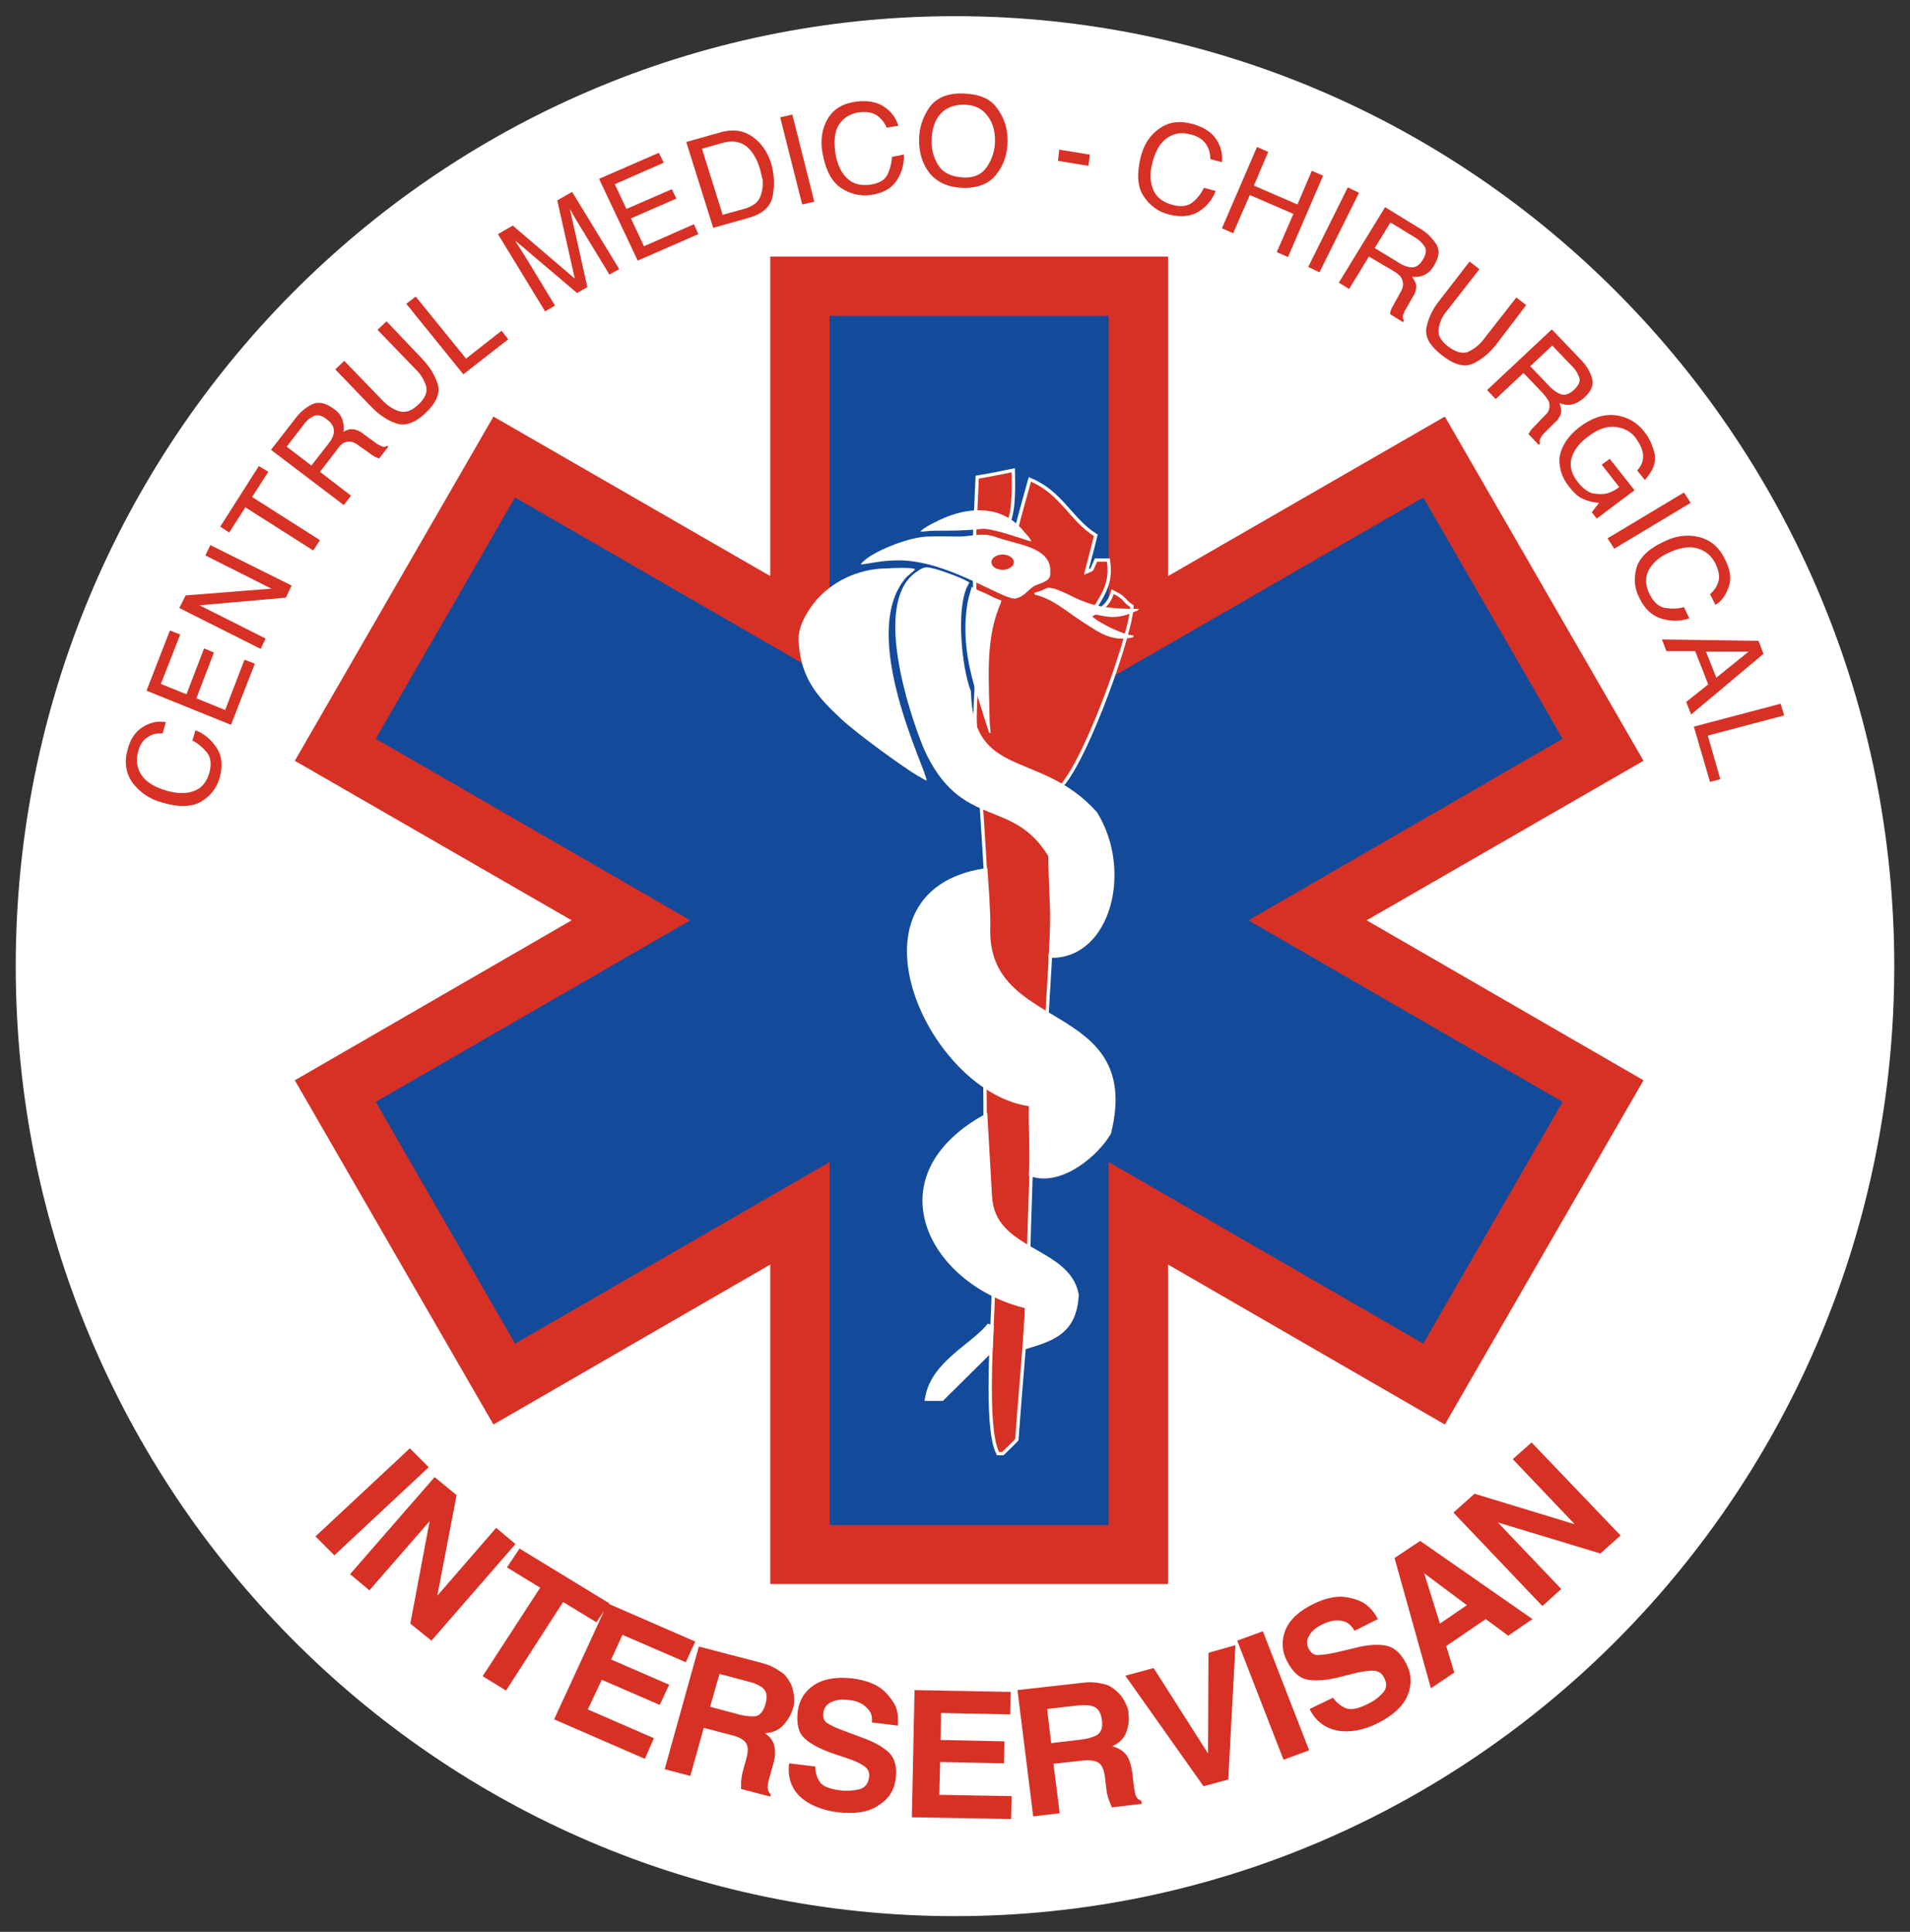
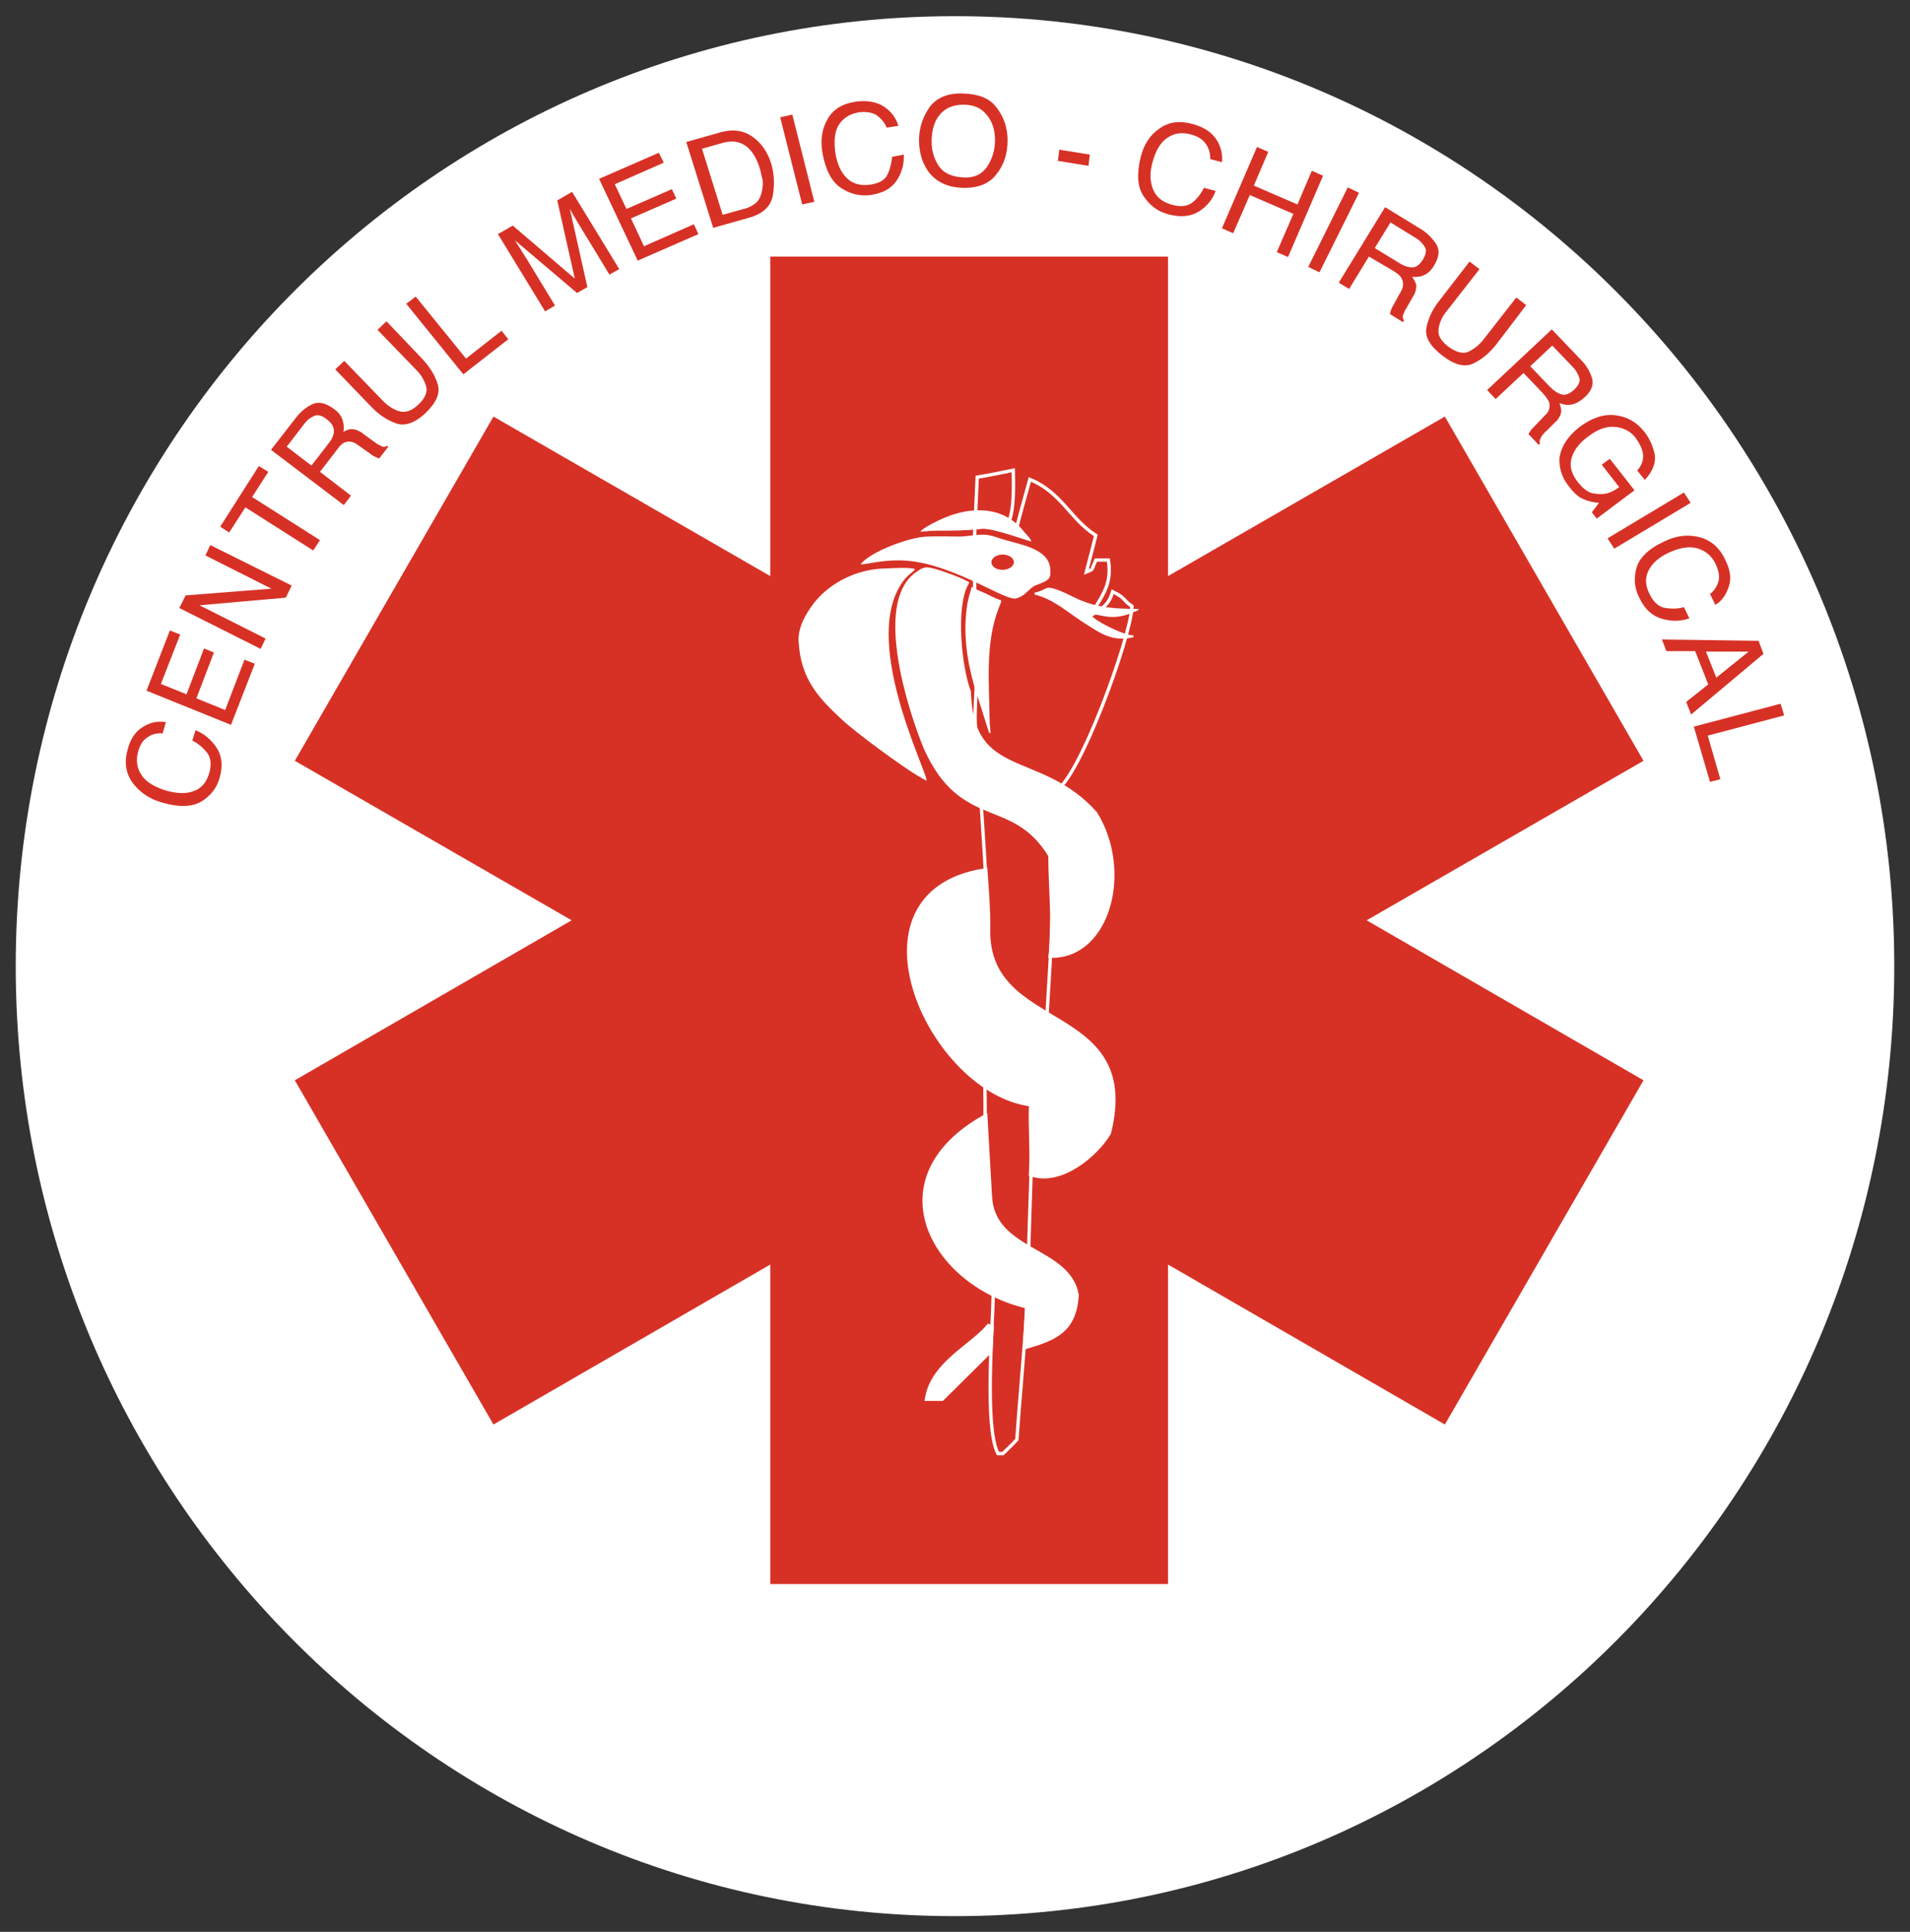
<svg xmlns="http://www.w3.org/2000/svg" id="Layer_1" x="0px" y="0px" viewBox="0 0 425 429.9" style="enable-background:new 0 0 425 429.9;" xml:space="preserve">
  <rect x="0" y="0" width="425" height="429.9" fill="#333333" stroke="none" />
  <style type="text/css">
	.st0{fill-rule:evenodd;clip-rule:evenodd;fill:#FFFFFF;}
	.st1{fill:#144A9A;}
	.st2{fill:#D73126;}
	.st3{fill:none;stroke:#FFFFFF;stroke-width:1.493;stroke-miterlimit:2.613;}
	.st4{fill-rule:evenodd;clip-rule:evenodd;fill:#D73126;}
	.st5{fill:none;stroke:#FFFFFF;stroke-width:1.493;stroke-miterlimit:2.613;}
	.st6{fill:none;stroke:#FFFFFF;stroke-width:1.491;stroke-miterlimit:2.613;}
</style>
  <path class="st0" d="M212.5,3.6c115.4,0,209,94.7,209,211.4s-93.6,211.4-209,211.4c-115.4,0-209-94.7-209-211.4S97.1,3.6,212.5,3.6" />
  <g>
    <g>
      <g>
-         <polygon class="st1" points="347.7,164.4 316.7,110.7 246.7,151.1 246.7,70.3 184.6,70.3 184.6,151.1 114.6,110.7 83.6,164.4      153.6,204.8 83.6,245.2 114.6,299 184.6,258.6 184.6,339.4 246.7,339.4 246.7,258.6 316.7,299 347.7,245.2 277.8,204.8    " />
        <polygon class="st2" points="365.7,169.3 321.5,92.7 259.9,128.2 259.9,57.1 171.4,57.1 171.4,128.2 109.8,92.7 65.6,169.3      127.2,204.8 65.6,240.4 109.8,317 171.4,281.4 171.4,352.5 259.9,352.5 259.9,281.4 321.5,317 365.7,240.4 304.1,204.8    " />
-         <polygon class="st1" points="347.7,245.2 316.7,299 246.7,258.6 246.7,339.4 184.6,339.4 184.6,258.6 114.6,299 83.6,245.2      153.6,204.8 83.6,164.4 114.6,110.7 184.6,151.1 184.6,70.3 246.7,70.3 246.7,151.1 316.7,110.7 347.7,164.4 277.8,204.8    " />
      </g>
      <g>
-         <path class="st2" d="M360.6,341.7l-4.5,4l-22.8-6.9l14.1,14.8l-4.2,3.8l-19.8-20.8l4.7-4.2l22.3,6.8l-13.8-14.5l4.2-3.7     L360.6,341.7z M326.4,357.2l-9.5-7.1l3.5,11.2L326.4,357.2z M341,360.3l-5.4,3.7l-5-3.7l-8.8,6l1.8,5.9l-5.2,3.5l-8.1-29l5.7-3.8     L341,360.3z M312.9,370.2c1.2,2.3,1.3,4.7,0.3,7.1s-3.2,4.4-6.5,6.1c-3.4,1.7-6.5,2.2-9.2,1.7c-2.7-0.6-4.8-2.1-6.1-4.8l5.2-2.5     c0.8,1.1,1.7,1.8,2.8,2.3c1.1,0.5,2.7,0.2,4.9-0.9c1.3-0.6,2.4-1.4,3.3-2.4c1-1,1.1-2.2,0.3-3.6c-0.4-0.8-1.1-1.3-2.1-1.4     s-2.4,0.1-4.2,0.5l-3.1,0.8c-3,0.8-5.5,1-7.4,0.7s-3.4-1.6-4.7-4.1c-1.2-2.3-1.3-4.6-0.4-6.9s3-4.3,6.3-5.9     c2.7-1.3,5.1-1.8,7.1-1.5s3.6,0.9,4.6,1.7c1,0.8,1.9,1.8,2.6,3.2l-5.2,2.6c-0.4-0.7-0.9-1.3-1.5-1.7c-0.6-0.4-1.4-0.6-2.4-0.6     s-2.1,0.3-3.3,0.9c-1.4,0.7-2.4,1.5-2.9,2.5c-0.6,1-0.6,1.9-0.1,2.9c0.5,0.9,1.1,1.4,2,1.4s2.3-0.2,4.2-0.6l5-1.2     c2.2-0.5,4.2-0.6,6-0.3C310.3,366.6,311.7,367.9,312.9,370.2z M291.3,389.5l-5.7,2.1l-10.3-26.5l5.7-2.1L291.3,389.5z      M274.9,366.1l-1.6,29.9l-5.5,1.5l-17.4-24.6l6.3-1.7l12.1,19l0.1-22.4L274.9,366.1z M245.2,382.9c-0.2-1.7-0.8-2.7-1.8-3.1     s-2.1-0.4-3.4-0.3l-7,0.8l0.9,7.6l6.8-0.8c1.4-0.2,2.5-0.5,3.4-1C245,385.5,245.4,384.5,245.2,382.9z M254.1,401.4l-6.7,0.8     l-0.6-1.5c-0.3-0.8-0.5-1.6-0.6-2.4l-0.3-2.6c-0.2-1.8-0.7-2.9-1.4-3.4s-2-0.7-3.8-0.5l-6.3,0.7l1.4,11l-5.9,0.7l-3.5-28.1     l14.2-1.6c1-0.1,1.9-0.2,2.7-0.1c0.8,0,1.6,0.2,2.5,0.4c0.9,0.2,1.7,0.7,2.5,1.4c0.8,0.7,1.4,1.4,1.7,2c0.4,0.6,0.6,1.2,0.8,1.6     c0.2,0.5,0.3,1,0.3,1.6c0.2,1.4,0,2.7-0.5,4.1s-1.6,2.4-3.1,3.1c1.4,0.4,2.4,1,3.1,1.9c0.7,0.9,1.1,2.3,1.4,4.3l0.2,1.9     c0.2,1.3,0.3,2.3,0.5,2.8c0.2,0.6,0.6,1,1.2,1.2L254.1,401.4z M225,404.8l-22.1-0.4l0.6-28.3l21.4,0.4l-0.1,5l-15.4-0.3l-0.1,6     l14.2,0.3l-0.1,4.9l-14.2-0.3l-0.2,7.3l16.1,0.3L225,404.8z M199.3,395.8c-0.3,2.6-1.6,4.6-3.9,6c-2.2,1.5-5.2,1.9-8.9,1.5     c-3.8-0.5-6.6-1.7-8.6-3.6c-1.9-1.9-2.7-4.4-2.3-7.3l5.8,0.7c0,1.3,0.4,2.5,1,3.4c0.6,1,2.2,1.6,4.5,1.9c1.4,0.2,2.8,0.1,4.2-0.2     c1.3-0.3,2.1-1.2,2.3-2.8c0.1-0.9-0.2-1.7-1-2.3c-0.8-0.6-2-1.2-3.8-1.8l-3-1c-2.9-1-5.1-2.1-6.5-3.4c-1.4-1.2-1.9-3.2-1.6-6     c0.3-2.5,1.5-4.5,3.6-5.9s5-1.9,8.6-1.5c3,0.4,5.3,1.3,6.8,2.6c1.5,1.4,2.4,2.7,2.9,3.9c0.4,1.2,0.5,2.5,0.4,4l-5.8-0.7     c0.1-0.8,0-1.6-0.3-2.2s-0.9-1.2-1.7-1.8c-0.8-0.5-1.9-0.9-3.3-1c-1.5-0.2-2.8,0-3.8,0.5s-1.6,1.3-1.7,2.4     c-0.1,1,0.1,1.7,0.8,2.2s2,1.1,3.9,1.8l4.8,1.8c2.1,0.8,3.8,1.8,5.1,3C199.2,391.4,199.6,393.3,199.3,395.8z M170.3,379.3     c0.5-1.7,0.3-2.8-0.4-3.5c-0.8-0.7-1.8-1.2-3-1.5l-6.8-1.8l-2.1,7.3l6.7,1.8c1.3,0.3,2.5,0.4,3.5,0.3     C169.1,381.7,169.8,380.9,170.3,379.3z M171.4,399.8l-6.5-1.7v-1.6c0.1-0.9,0.2-1.7,0.4-2.4l0.7-2.5c0.5-1.7,0.5-3,0-3.7     c-0.5-0.8-1.6-1.4-3.3-1.8l-6.1-1.6l-3,10.7l-5.7-1.5l7.6-27.3l13.8,3.6c1,0.3,1.8,0.5,2.5,0.9c0.7,0.3,1.4,0.8,2.2,1.3     c0.7,0.5,1.3,1.3,1.8,2.2c0.5,0.9,0.7,1.8,0.8,2.5s0.1,1.3,0.1,1.8s-0.1,1-0.3,1.6c-0.4,1.3-1.1,2.5-2.1,3.6s-2.4,1.7-4.1,1.8     c1.2,0.8,1.9,1.8,2.1,2.9c0.3,1.1,0.2,2.6-0.4,4.5l-0.5,1.8c-0.4,1.3-0.6,2.2-0.6,2.8c0,0.6,0.2,1.1,0.7,1.6L171.4,399.8z      M143.5,391.4l-20.2-8.8l11.9-25.8l19.5,8.5l-2.1,4.6l-14.1-6.1l-2.5,5.5l12.9,5.6l-2.1,4.5l-12.9-5.6l-3.1,6.6l14.7,6.4     L143.5,391.4z M132.7,361l-7.4-4.5l-12.7,19.7l-5.2-3.2l12.8-19.7l-7.4-4.5l2.8-4.2l20,12.2L132.7,361z M96,365.1l-4.7-3.8     l4.3-22.8l-13.4,15.4l-4.3-3.6l18.8-21.6l4.9,4l-4.3,22.4l13.1-15.1l4.3,3.6L96,365.1z M74.4,346.1l-4.2-4.2l21-19.6l4.2,4.2     L74.4,346.1z" />
-       </g>
+         </g>
      <g>
        <path class="st2" d="M171.6,36.4c0.6,2,0.8,4.3,0.4,6.9c-0.4,2.6-2.2,4.3-5.5,5.2l-7.8,2.2l-6-19.1l7.8-2.2     c2.6-0.7,4.9-0.4,6.9,1C169.4,31.8,170.8,33.8,171.6,36.4 M169.1,37.6c-0.7-2.4-1.8-4.1-3.1-5.1c-1.4-1-3.1-1.3-5.2-0.7l-4.6,1.3     l4.6,14.7l4.7-1.3c0.9-0.2,1.7-0.6,2.4-1.1s1.2-1.2,1.5-2.3c0.3-1,0.4-2,0.3-3.1C169.4,39.1,169.3,38.2,169.1,37.6z M181.2,44.9     l-2.7,0.6l-4.9-19.4l2.7-0.6L181.2,44.9z M201.1,34.4c0.1,2.1-0.4,4-1.6,5.8c-1.2,1.8-3.1,2.8-5.8,3.2c-2.3,0.3-4.5-0.2-6.6-1.6     c-2.1-1.4-3.4-4-4.1-7.8c-0.5-2.9-0.1-5.4,1.2-7.6s3.4-3.4,6.4-3.8c2.5-0.3,4.6,0.1,6.2,1.2c1.6,1.1,2.6,2.5,3.1,4.2l-2.6,0.4     c-0.5-1.2-1.3-2.1-2.3-2.8c-1-0.6-2.3-0.8-3.9-0.6c-1.9,0.3-3.4,1.2-4.4,2.7s-1.2,3.7-0.8,6.5c0.4,2.3,1.2,4.1,2.5,5.4     s3.1,1.8,5.2,1.5c2-0.3,3.3-1,3.9-2.3c0.6-1.3,0.9-2.6,1-3.9L201.1,34.4z" />
        <path class="st2" d="M224.2,31.2c0,3-0.8,5.5-2.5,7.6c-1.6,2.1-4.1,3.1-7.5,3c-3.1-0.1-5.5-1.1-7.3-3.2c-1.6-2-2.4-4.5-2.4-7.4     c0-2.7,0.8-5.1,2.3-7.3c1.5-2.1,4-3.2,7.4-3.1c3.6,0.1,6.1,1.1,7.6,3.2C223.4,26.1,224.2,28.5,224.2,31.2 M221.4,31.2     c0-2.3-0.6-4.2-1.9-5.7c-1.2-1.5-2.9-2.2-5.1-2.2c-2.1,0-3.8,0.6-5.1,2s-2,3.5-2,6.2c0,2.2,0.6,4,1.7,5.6c1.1,1.5,3,2.3,5.5,2.4     c2.4,0.1,4.1-0.8,5.2-2.5C220.8,35.3,221.4,33.4,221.4,31.2z M242.2,36.9l-6.8-1.1l0.3-2.5l6.8,1.1L242.2,36.9z M270.5,42.5     c-0.7,1.9-2,3.5-3.8,4.6c-1.8,1.1-4,1.3-6.7,0.6c-2.3-0.6-4.1-1.9-5.5-4c-1.4-2-1.6-4.9-0.7-8.7c0.7-2.8,2.1-5,4.2-6.4     c2.1-1.5,4.5-1.8,7.4-1c2.5,0.7,4.2,1.8,5.3,3.5c1,1.6,1.4,3.3,1.2,5l-2.6-0.7c0-1.3-0.3-2.4-1-3.4c-0.7-1-1.8-1.7-3.4-2.1     c-1.9-0.5-3.6-0.3-5.2,0.8c-1.5,1-2.6,2.9-3.3,5.6c-0.6,2.2-0.5,4.2,0.2,5.9c0.7,1.7,2.1,2.8,4.3,3.4c1.9,0.5,3.4,0.3,4.5-0.6     c1.1-0.9,1.9-2,2.5-3.2L270.5,42.5z M286.6,57.2l-2.5-1.1l3.7-8.5l-9.7-4.2l-3.7,8.5l-2.5-1.1l7.8-18.1l2.5,1.1l-3.2,7.5l9.7,4.2     l3.2-7.5l2.5,1.1L286.6,57.2z M293.6,60.6l-2.5-1.2l8.8-17.7l2.5,1.2L293.6,60.6z M312.2,71.7l-2.9-1.8c0-0.2,0.1-0.4,0.1-0.6     c0.1-0.2,0.2-0.5,0.3-0.8c0.2-0.3,0.3-0.5,0.4-0.7l1.6-2.9c0.3-0.5,0.5-1.1,0.5-1.6s-0.1-1-0.4-1.5s-0.9-1-1.9-1.6l-5.3-3.1     l-4.4,7.2l-2.3-1.4l10.3-16.8l8,4.9c1.3,0.8,2.4,1.9,3.3,3.2s0.8,2.9-0.4,4.9c-0.6,1-1.3,1.7-2.2,2.1c-0.8,0.4-1.7,0.5-2.7,0.4     c0.5,0.7,0.8,1.3,0.9,1.7c0.1,0.5,0,0.9-0.1,1.4c-0.1,0.4-0.3,0.9-0.6,1.3l-1.3,2.3c-0.2,0.3-0.3,0.6-0.5,0.8     c-0.1,0.3-0.2,0.6-0.4,1c-0.1,0.4-0.1,0.8,0.2,1.2L312.2,71.7z M316.6,57.8c0.7-1.2,0.9-2.2,0.4-2.9c-0.5-0.8-1.1-1.4-1.9-1.9     l-5.7-3.5l-3.5,5.7l5.4,3.3c1.1,0.7,2.1,1,3,1C315.1,59.5,315.9,58.9,316.6,57.8z M332.9,76.7c-1.5,1.9-3.2,3.3-5.1,4.2     c-1.9,0.9-4.2,0.3-6.9-1.8c-2.7-2.1-3.9-4.1-3.5-6.2c0.4-2,1.3-4,2.8-5.9l6.8-8.8l2.2,1.7l-7.5,9.6c-0.9,1.1-1.4,2.4-1.6,3.7     c-0.2,1.4,0.5,2.6,2,3.8c1.8,1.4,3.4,1.8,4.6,1.3c1.2-0.6,2.3-1.4,3.2-2.5l7.5-9.6l2.2,1.7L332.9,76.7z M342.4,99l-2.3-2.4     c0.1-0.2,0.2-0.3,0.3-0.5c0.1-0.2,0.3-0.4,0.5-0.7c0.2-0.2,0.4-0.4,0.6-0.6l2.3-2.4c0.5-0.4,0.8-0.9,0.9-1.4c0.2-0.5,0.1-1,0-1.5     c-0.2-0.5-0.7-1.2-1.4-2L339,83l-6.2,5.8l-1.9-2l14.4-13.5l6.5,6.8c1.1,1.1,1.9,2.4,2.4,3.9s0,3-1.7,4.5     c-0.9,0.8-1.8,1.3-2.7,1.5c-0.9,0.2-1.8,0.1-2.8-0.3c0.3,0.8,0.4,1.4,0.4,1.9c-0.1,0.5-0.2,0.9-0.5,1.3c-0.2,0.4-0.5,0.8-0.9,1.1     l-1.9,1.9c-0.3,0.2-0.5,0.5-0.7,0.7s-0.4,0.5-0.6,0.9s-0.3,0.8-0.1,1.2L342.4,99z M350.3,86.7c1-1,1.4-1.9,1.1-2.7     c-0.3-0.8-0.7-1.6-1.4-2.3l-4.6-4.8l-4.9,4.6l4.4,4.6c0.9,0.9,1.8,1.5,2.7,1.7C348.4,88,349.3,87.6,350.3,86.7z M355.3,115.4     l-1.1-1.4l1.6-2.1c-1.4-0.1-2.6-0.4-3.6-0.9c-1-0.4-2.1-1.4-3.2-2.9c-1.5-1.9-2.1-4-2-6.2c0.4-2.6,1.9-4.9,4.5-6.9     c2.7-2,5.3-2.9,7.9-2.6s4.8,1.5,6.5,3.7c1.2,1.5,1.9,3.2,2.3,5c0.3,1.9-0.4,3.7-2.2,5.7l-1.7-2.1c1-1.1,1.4-2.3,1.3-3.5     s-0.7-2.4-1.6-3.7c-1.1-1.5-2.7-2.3-4.6-2.5s-3.9,0.5-6.1,2.2c-1.9,1.4-3.1,3-3.6,4.7s-0.1,3.5,1.4,5.4c1.1,1.4,2.3,2.3,3.4,2.5     c1.2,0.2,2.2,0.2,3.1,0c0.9-0.3,1.8-0.7,2.7-1.4l-3.9-5l1.8-1.3l5.5,7L355.3,115.4z M359.2,122.1l-1.5-2.3l17-10.2l1.5,2.3     L359.2,122.1z M375.9,137.6c-2,0.7-4,0.7-6.1,0.1c-2.1-0.6-3.8-2.1-5-4.6c-1.1-2.1-1.3-4.3-0.7-6.6c0.6-2.3,2.7-4.4,6.2-6     c2.6-1.3,5.2-1.6,7.7-1s4.5,2.2,5.8,4.9c1.2,2.3,1.5,4.3,0.9,6.1s-1.5,3.2-3,4.1l-1.2-2.4c1-0.8,1.6-1.8,1.9-2.9     c0.3-1.1,0-2.4-0.7-3.9c-0.9-1.8-2.3-2.9-4.1-3.4c-1.8-0.5-4-0.1-6.5,1.1c-2.1,1-3.5,2.3-4.3,3.9c-0.8,1.6-0.7,3.4,0.3,5.3     c0.9,1.8,2.1,2.8,3.5,3s2.8,0.2,4.1-0.2L375.9,137.6z M376.3,159l-1.1-2.8l4.9-3.9l-2.9-7.4h-6.4l-1-2.6l21.5,0.3l1.1,2.9     L376.3,159z M381.9,150.8l7.2-5.8h-9.5L381.9,150.8z M380.5,174l-3.6-12.3l19.3-5.1l0.8,2.6l-17,4.5l2.8,9.7L380.5,174z      M43.5,162.5c2,0.8,3.5,2.1,4.7,3.9c1.2,1.8,1.4,4,0.7,6.6c-0.6,2.2-1.9,4-4,5.3c-2.1,1.3-5,1.4-8.8,0.3c-2.9-0.8-5-2.3-6.6-4.4     c-1.5-2.1-1.9-4.6-1.1-7.4c0.6-2.4,1.8-4.1,3.5-5.1c1.7-1,3.3-1.3,5-1l-0.7,2.5c-1.3-0.1-2.5,0.2-3.4,0.9c-1,0.6-1.7,1.7-2.1,3.3     c-0.5,1.9-0.2,3.6,0.8,5.1c1,1.5,2.9,2.7,5.7,3.5c2.3,0.6,4.3,0.7,6,0c1.7-0.6,2.8-2,3.4-4.1c0.5-1.9,0.3-3.4-0.6-4.5     c-0.9-1.1-2-2-3.2-2.6L43.5,162.5z M56.7,147.7l-5.3,13.6l-18.8-7.6l5.2-13.4l2.3,0.9l-4.3,11l5.7,2.3l3.9-10.2l2.2,0.9     l-3.9,10.2l6.4,2.6l4.3-11.2L56.7,147.7z M64.9,130.3l-1.3,2.7l-19.2,1.7l14.7,7.4l-1.1,2.3l-18.1-9.1l1.4-2.8l19.1-1.5     l-14.7-7.4l1.1-2.3L64.9,130.3z M59.7,105l-3.6,5.6l15.1,9.6l-1.5,2.3l-15.1-9.6l-3.6,5.6l-2-1.3l8.6-13.5L59.7,105z M86.4,99.4     l-2,2.6c-0.2,0-0.4-0.1-0.6-0.2s-0.5-0.2-0.8-0.4c-0.3-0.2-0.5-0.3-0.7-0.5L79.6,99c-0.5-0.4-1-0.6-1.5-0.7s-1,0-1.5,0.2     s-1.1,0.8-1.7,1.7l-3.7,4.8l6.9,5.3l-1.6,2.1l-16.2-12.3l5.6-7.2c0.9-1.2,2.1-2.2,3.5-2.9c1.4-0.7,3-0.4,4.9,1     c1,0.7,1.6,1.5,1.9,2.4s0.4,1.8,0.2,2.7c0.7-0.4,1.3-0.6,1.8-0.6s0.9,0.1,1.4,0.3c0.4,0.2,0.9,0.4,1.3,0.8l2.2,1.6     c0.3,0.2,0.6,0.4,0.8,0.6c0.3,0.1,0.6,0.3,1,0.5s0.8,0.2,1.2-0.1L86.4,99.4z M72.7,93.3c-1.1-0.9-2.1-1.1-2.9-0.7s-1.5,0.9-2,1.6     l-4,5.2l5.5,4.2l3.8-4.9c0.8-1,1.2-1.9,1.2-2.8C74.3,95,73.8,94.1,72.7,93.3z M93.9,79.8c1.7,1.8,2.9,3.7,3.5,5.7     s-0.3,4.1-2.7,6.4c-2.4,2.3-4.7,3-6.6,2.3c-2-0.7-3.9-2-5.6-3.8l-7.9-8.2l2-1.9l8.7,9c1,1,2.2,1.8,3.5,2.2c1.3,0.4,2.7,0,4.1-1.3     c1.7-1.5,2.3-3,1.9-4.3s-1.1-2.5-2.1-3.5l-8.7-9l2-1.9L93.9,79.8z M113.1,75.5l-10,7.8L90.4,67.6l2.1-1.6l11.2,13.8l7.9-6.2     L113.1,75.5z M137.8,59.9l-2.2,1.2l-6.2-10.2l-1.1-1.8l-1.5-2.6l3.9,17.4l-2.3,1.3l-13.8-11.7l0.3,0.5l1.2,1.9l1.2,1.9l6.2,10.2     l-2.2,1.3l-10.5-17.2l3.3-1.9L127.9,62L124,44.6l3.3-1.9L137.8,59.9z M155.4,52.1L141.9,58l-8.6-18.2l13.3-5.8l1.1,2.2L136.8,41     l2.6,5.5l10.1-4.4l1,2.1l-10.1,4.4l2.9,6.2l11.1-4.9L155.4,52.1z" />
      </g>
      <g>
        <path class="st3" d="M217.6,150.1c0.3,3.7-1.4,14.3,1.3,15.8c5.6,2.6,9.8,7.4,15.5,10c5.3-2.3,16.7-33.8,17.1-40.8     c-1.9-1.3-1.3-1.7-3.7-2.9c-0.9,2.9-2.9,3.9-5.3,5.3c-0.5-1.1,0.9-1.5,0.9-2.5c2.1-3.4,3.5-5.7,2.9-10c-0.7,0-1.5,0-2.2,0     c-1.2,2.6-0.2,1.7-2.9,2.9c0.7-2.9,1.5-5.7,2.2-8.6c-5.4-3.5-7.5-9.3-14-12.1c-1,3.6-2,7.1-2.9,10.7c-1,0-2,0-2.9,0     c0-0.2,0-0.5,0-0.7c1.6-2.7,1.6-7.5,1.5-12.1c-2.4,0.5-4.9,1-7.3,1.4l-0.7,15.7L217.6,150.1z" />
        <path class="st4" d="M217.6,150.1c0.3,3.7-1.4,14.3,1.3,15.8c5.6,2.6,9.8,7.4,15.5,10c5.3-2.3,16.7-33.8,17.1-40.8     c-1.9-1.3-1.3-1.7-3.7-2.9c-0.9,2.9-2.9,3.9-5.3,5.3c-0.5-1.1,0.9-1.5,0.9-2.5c2.1-3.4,3.5-5.7,2.9-10c-0.7,0-1.5,0-2.2,0     c-1.2,2.6-0.2,1.7-2.9,2.9c0.7-2.9,1.5-5.7,2.2-8.6c-5.4-3.5-7.5-9.3-14-12.1c-1,3.6-2,7.1-2.9,10.7c-1,0-2,0-2.9,0     c0-0.2,0-0.5,0-0.7c1.6-2.7,1.6-7.5,1.5-12.1c-2.4,0.5-4.9,1-7.3,1.4l-0.7,15.7L217.6,150.1z" />
        <path class="st5" d="M218.8,215c2.6-6,0-30.9-0.2-38.6c18.8-13.3,15.5,23.9,14,49.3c-6.7-1.2-9-4.9-12.8-8.9L218.8,215z" />
        <path class="st4" d="M218.8,215c2.6-6,0-30.9-0.2-38.6c18.8-13.3,15.5,23.9,14,49.3c-6.7-1.2-9-4.9-12.8-8.9L218.8,215z" />
        <path class="st3" d="M219.4,237.7c0.5,7.3-0.5,31.6,1.7,37.3c2.2,0.7,5.2,2.9,7.4,3.6c0.2-7.4,0.9-27.1,1.1-34.5     C226.2,241.3,224.9,238.6,219.4,237.7z" />
        <path class="st4" d="M219.4,237.7c0.5,7.3-0.5,31.6,1.7,37.3c2.2,0.7,5.2,2.9,7.4,3.6c0.2-7.4,0.9-27.1,1.1-34.5     C226.2,241.3,224.9,238.6,219.4,237.7" />
        <path class="st3" d="M221.4,287.9c-0.2,8.2-1.9,29.4,0.9,35.2c0.2,0,0.5,0,0.7,0c1-1,2-1.9,2.9-2.9c0.5-7.4,1.9-22.8,2.3-30.2     C226.1,289.6,223.6,288.4,221.4,287.9z" />
        <path class="st4" d="M221.4,287.9c-0.2,8.2-1.9,29.4,0.9,35.2c0.2,0,0.5,0,0.7,0c1-1,2-1.9,2.9-2.9c0.5-7.4,1.9-22.8,2.3-30.2     C226.1,289.6,223.6,288.4,221.4,287.9" />
        <path class="st3" d="M220.4,295c-3.7,4.7-12.4,8.4-13.8,16c1,0,2,0,2.9,0l10.6-10.5L220.4,295z" />
        <path class="st0" d="M220.4,295c-3.7,4.7-12.4,8.4-13.8,16c1,0,2,0,2.9,0l10.6-10.5L220.4,295z" />
        <path class="st6" d="M206.2,166.2c8.1,18.2,19.4,10.2,27.8,24.1c0,7.2,0.9,14.8,0.1,22.1c12.2,0,17.2-18.5,9.4-31.2     c-12.2-13.7-27.6-6.9-28.2-27.2c-2.1-5.5-3.4-18.9-0.6-24.1c-1.5-0.8-7-2.9-8.5-2.9c-0.8,0-1.7,0.8-2.3,1.2     C195.5,134.8,202.6,157.4,206.2,166.2z" />
        <path class="st0" d="M206.2,166.2c8.1,18.2,19.4,10.2,27.8,24.1c0,7.2,0.9,14.8,0.1,22.1c12.2,0,17.2-18.5,9.4-31.2     c-12.2-13.7-27.6-6.9-28.2-27.2c-2.1-5.5-3.4-18.9-0.6-24.1c-1.5-0.8-7-2.9-8.5-2.9c-0.8,0-1.7,0.8-2.3,1.2     C195.5,134.8,202.6,157.4,206.2,166.2" />
        <path class="st5" d="M219.6,206.5c0.1-3.5-0.4-9.7-0.6-12.5c-31.8,5.1-11.5,49.1,10.7,51.5c-0.2,5,0.3,10.6,0,15.6     c6.4,2.1,14.1-4.5,16.8-9.1C253.7,222.9,218.9,230.8,219.6,206.5z" />
        <path class="st0" d="M219.6,206.5c0.1-3.5-0.4-9.7-0.6-12.5c-31.8,5.1-11.5,49.1,10.7,51.5c-0.2,5,0.3,10.6,0,15.6     c6.4,2.1,14.1-4.5,16.8-9.1C253.7,222.9,218.9,230.8,219.6,206.5" />
        <path class="st3" d="M228.8,290.5c0,1.9-0.4,7-0.4,8.9c6.3-1.9,10.4-3.5,10.9-11.2c-1.8-10.2-18.6-9.2-19.3-21.9l-1-17.4     C194.8,262.7,208.1,285.8,228.8,290.5z" />
        <path class="st0" d="M228.8,290.5c0,1.9-0.4,7-0.4,8.9c6.3-1.9,10.4-3.5,10.9-11.2c-1.8-10.2-18.6-9.2-19.3-21.9l-1-17.4     C194.8,262.7,208.1,285.8,228.8,290.5" />
        <path class="st0" d="M203.6,126.7c-0.4,0.6-1.3,1-2.3,2.2c-10.2,12.7,4.7,42.1,4.9,44.8c-0.7-0.2-1.2-0.7-1.9-1     c-3.7-2.2-13.8-9.6-17-12.6c-5.4-5-9.1-9.1-9.6-17.3c-0.2-3.2,1.6-6.2,3.4-8.6c3.7-4.7,9.9-7.7,16.2-7.7     C198.2,126.4,203.3,126.2,203.6,126.7" />
        <path class="st0" d="M233.7,126.9c0,1.2,0.2,1.9-1.6,2.7c-2.3,1-1.6,0.3-4,2.5c-0.4,0.4-1.6,1.1-2.3,1.1c-3.2,0-15-8.5-25.8-8.5     c-4.2,0-6.6,0.8-8.5,0.9c1.8-2.6,10.6-6.1,14.9-6.2c2.4-0.1,4.8,0,7.1,0c1.9,0,4.7-0.7,6.5-0.3c1.1,0.2,1.9,0.5,2.8,0.8     c0.9,0.3,1.8,0.5,2.8,0.8C229,121.6,233.7,122.9,233.7,126.9" />
        <path class="st0" d="M222.8,133.6c-0.1,0.9-0.4,1.1-0.6,1.8c-3,7.7-2.1,16.6-2,24.7c0,1.4,0.2,1.7,0.2,3.1c-0.7-0.5-0.2,0-0.6-1     l-3-9.5c-1.7-5.9-2.6-12.2-1.5-18.6c0.3-1.5,0.6-2.2,0.9-3.5c1,0.6,2,1,3.2,1.5C220.4,132.6,221.7,133.3,222.8,133.6" />
        <path class="st0" d="M242.5,136.6c0.3,0.5,1.4,1.3,1.9,1.6c1.7,1.1,6,3.2,7.8,3.2v0.4c-4.7,1.1-7.3-0.8-11.6-3.6     c-3.5-2.3-6.3-4.9-10.4-5.9v-0.4c1.2-0.3,1.6-0.5,2.6-1c1.4-0.7,6.3,2.2,7.7,2.7c3.9,1.6,7.4,1.9,12.9,1.9     c-0.5,0.7,0,0.2-0.9,0.6C247.5,138.4,245.2,136.7,242.5,136.6" />
        <path class="st0" d="M229.5,120.5c-0.8-0.1-8.7-3.1-11.1-2.8c-3.6,0.4-6.6,0.4-10.3,0.4c-1.4,0-2.3,0.2-3.3,0.2     c0.6-0.9,4.2-2.6,5.4-3.1c6-2.5,12.9-2.6,17.4,2.8C228.1,118.7,229.2,119.6,229.5,120.5" />
        <path class="st2" d="M223.1,123.4c-1.4,0-2.5,0.8-2.5,1.7c0,1,1.1,1.7,2.5,1.7s2.5-0.8,2.5-1.7     C225.6,124.2,224.5,123.4,223.1,123.4" />
      </g>
    </g>
  </g>
</svg>